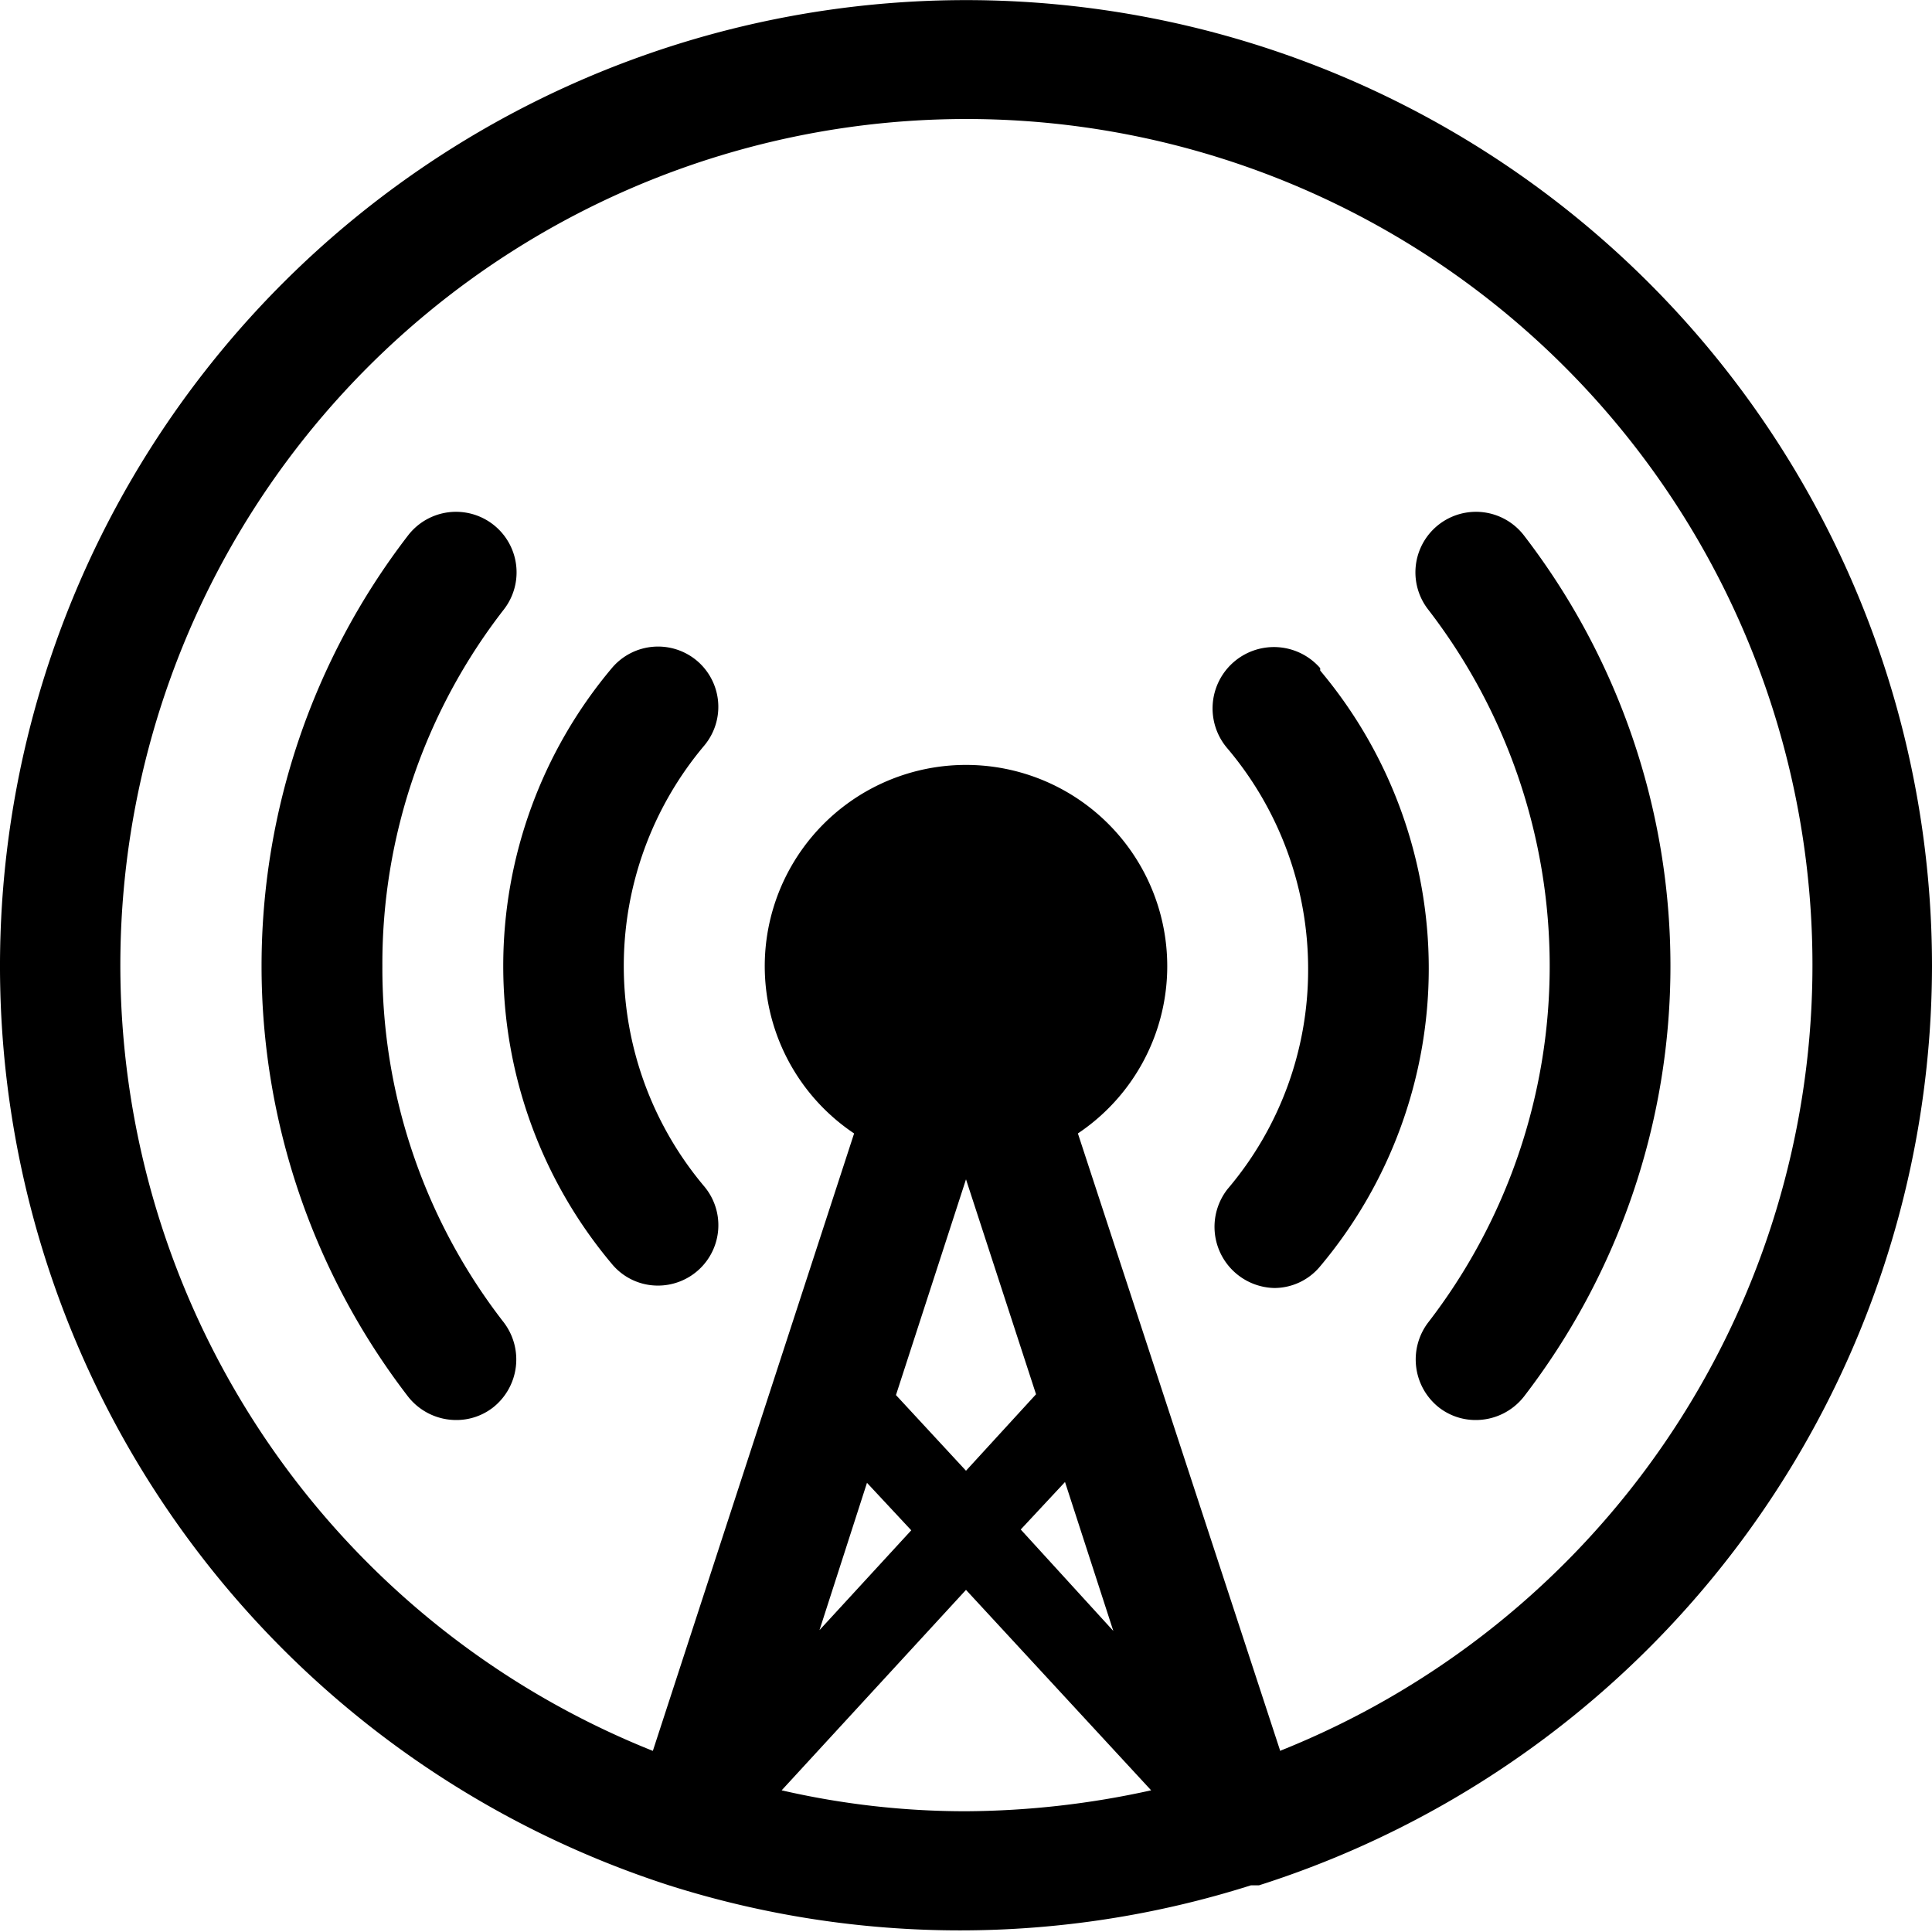
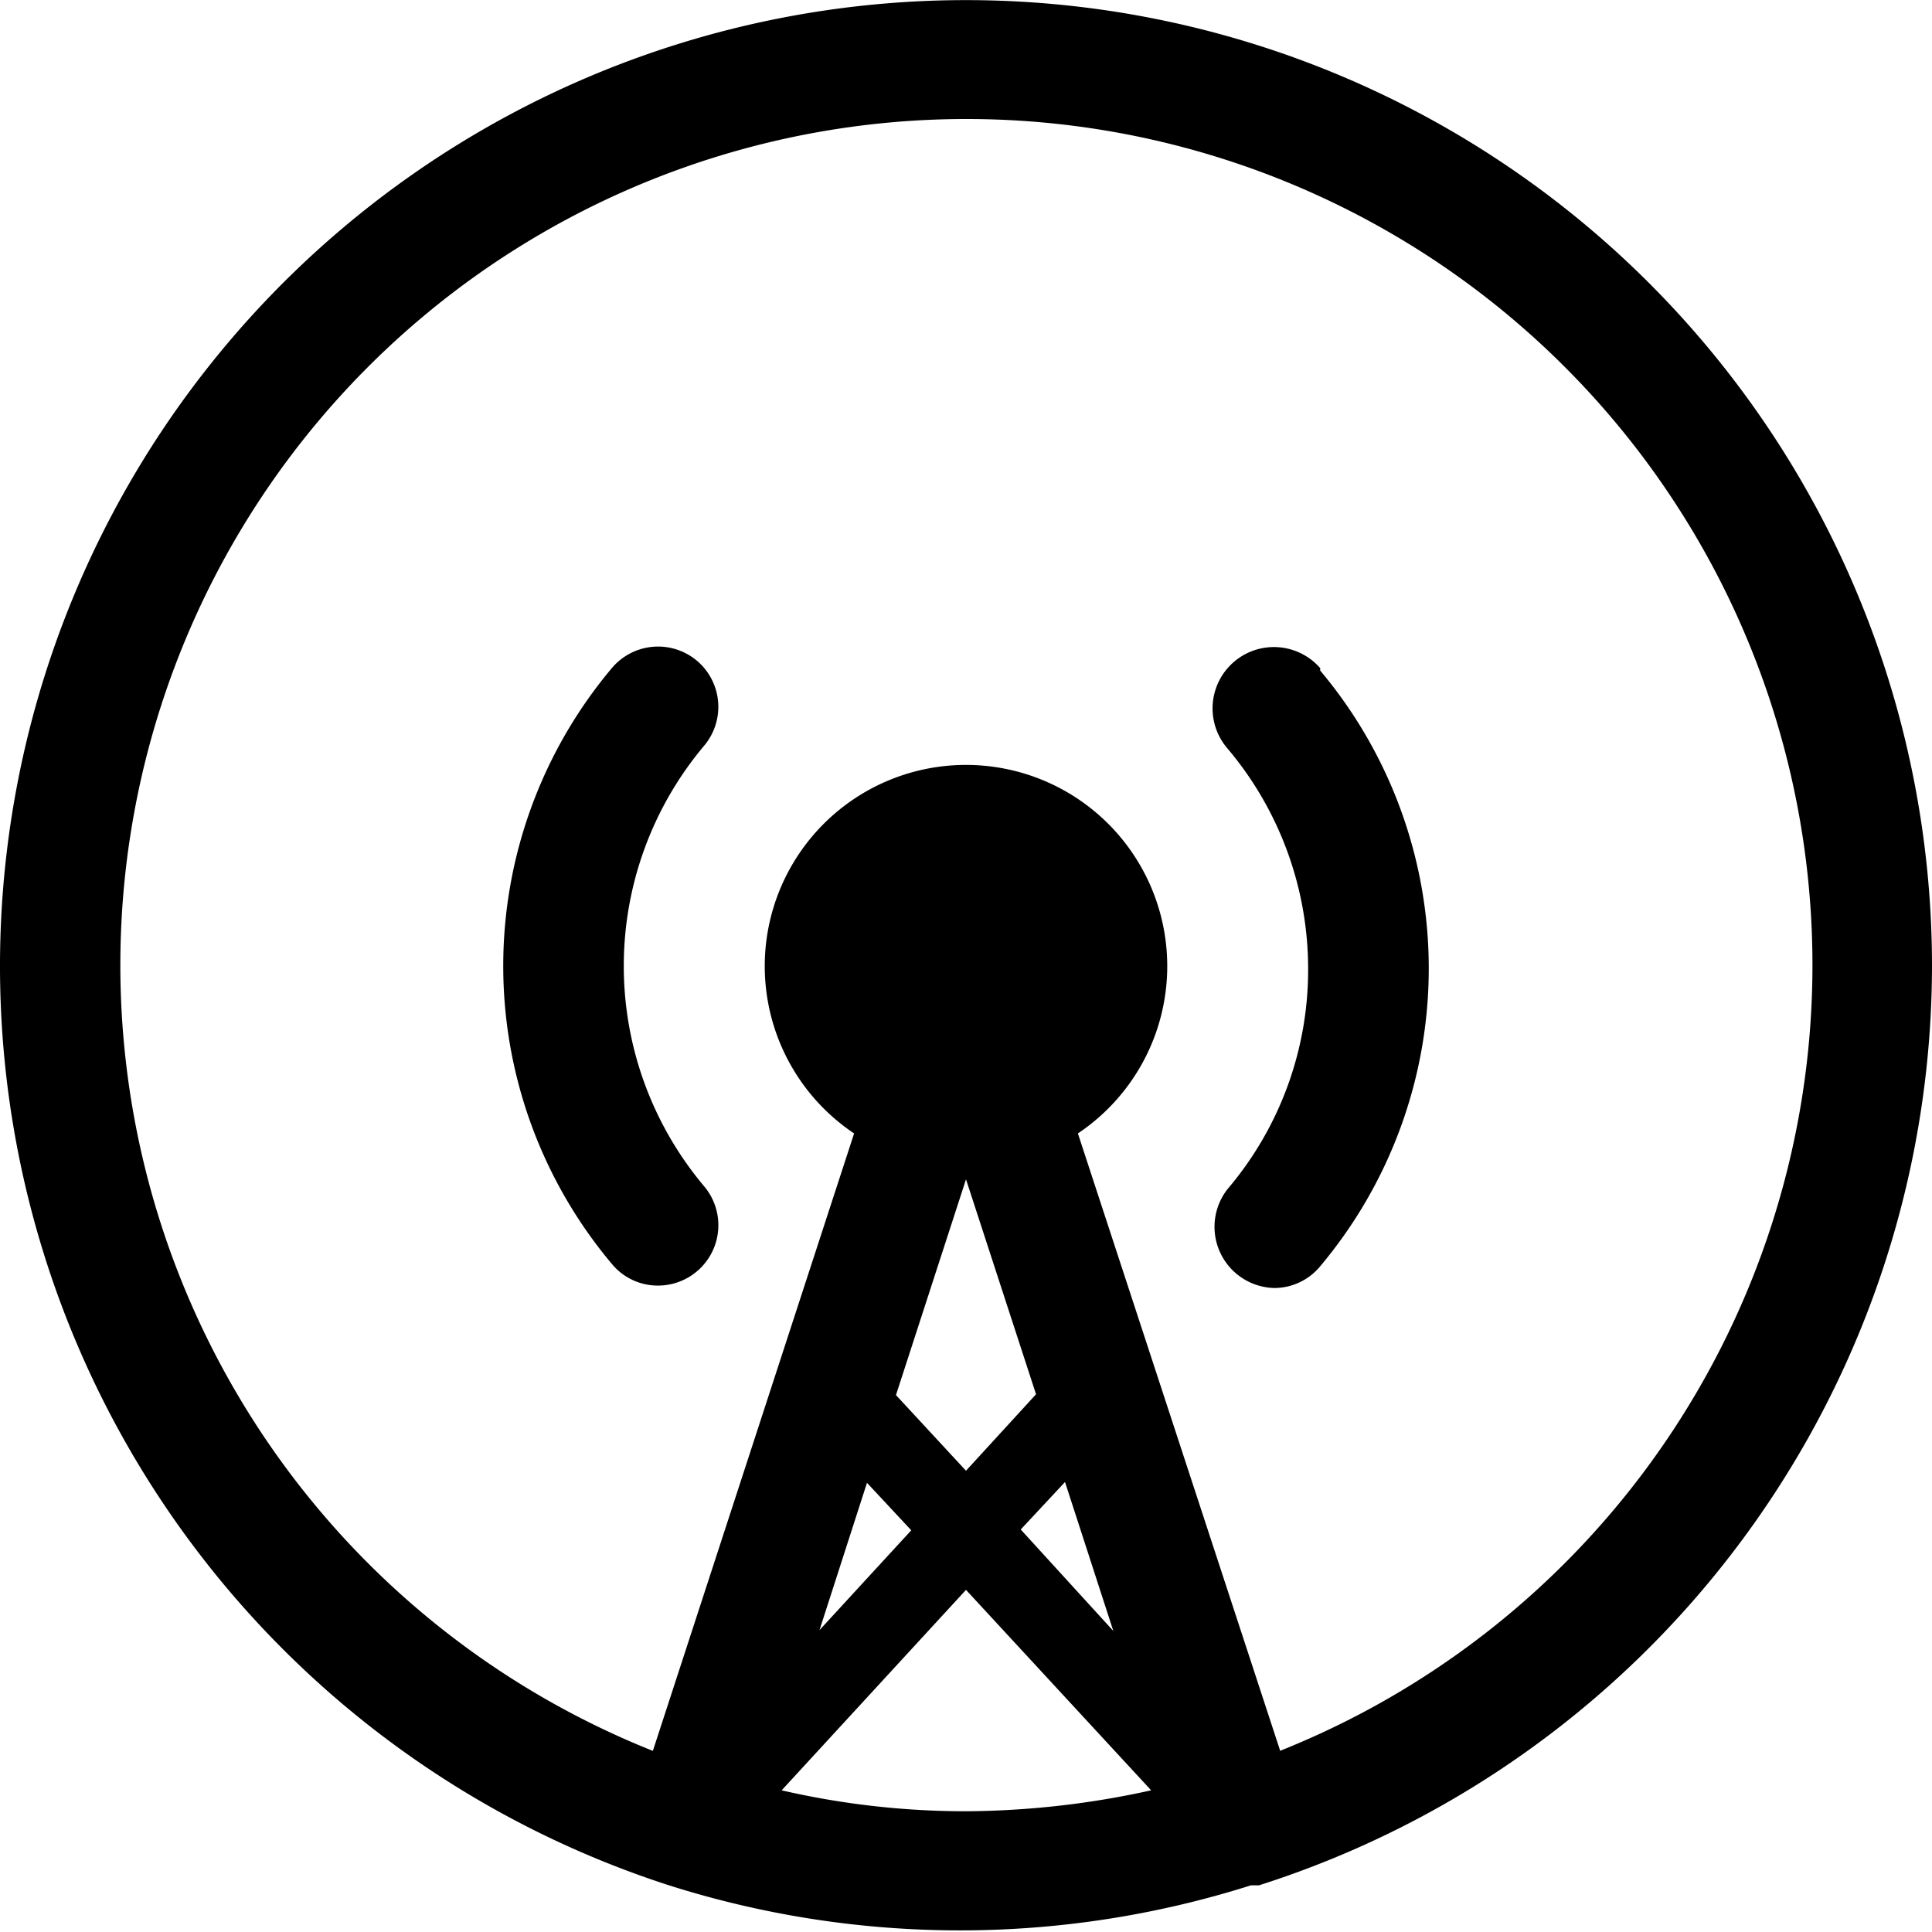
<svg xmlns="http://www.w3.org/2000/svg" viewBox="0 0 24 24">
  <g>
    <path d="M24 12A12 12 0 1 0 8.31 23.42a11.95 11.95 0 0 0 7.23 0h0.05l0.05 0A12 12 0 0 0 24 12Zm-10.77 6.41 0.6 1.85L12.68 19ZM12 18.27l-0.87 -0.94 0.87 -2.68 0.87 2.67Zm-1.23 0.15 0.55 0.59 -1.14 1.24Zm-1.06 3.82L12 19.75l2.3 2.49a10.88 10.88 0 0 1 -2.3 0.26 10.18 10.18 0 0 1 -2.29 -0.26Zm6.19 -0.5 -2.51 -7.66a2.5 2.5 0 1 0 -2.78 0l-2.5 7.67a10.51 10.51 0 1 1 7.79 0Z" fill="#000000" stroke-width="1" />
-     <path d="M4.75 12a7.17 7.17 0 0 1 1.51 -4.43 0.75 0.75 0 0 0 -1.19 -0.92 8.77 8.77 0 0 0 0 10.7 0.76 0.76 0 0 0 0.6 0.29 0.74 0.74 0 0 0 0.46 -0.16 0.76 0.76 0 0 0 0.13 -1.05A7.17 7.17 0 0 1 4.75 12Z" fill="#000000" stroke-width="1" />
    <path d="M8.66 8.21a0.75 0.75 0 0 0 -1.06 0.09 5.75 5.75 0 0 0 0 7.4 0.74 0.74 0 0 0 0.57 0.27 0.75 0.75 0 0 0 0.58 -1.23 4.25 4.25 0 0 1 0 -5.48 0.75 0.75 0 0 0 -0.09 -1.05Z" fill="#000000" stroke-width="1" />
-     <path d="M18.93 6.65a0.75 0.75 0 0 0 -1.19 0.92 7.25 7.25 0 0 1 0 8.86 0.76 0.76 0 0 0 0.13 1.05 0.74 0.74 0 0 0 0.46 0.16 0.76 0.76 0 0 0 0.6 -0.29 8.77 8.77 0 0 0 0 -10.7Z" fill="#000000" stroke-width="1" />
+     <path d="M18.93 6.65Z" fill="#000000" stroke-width="1" />
    <path d="M16.4 8.3a0.75 0.75 0 0 0 -1.15 1 4.24 4.24 0 0 1 1 2.74 4.2 4.2 0 0 1 -1 2.73 0.76 0.76 0 0 0 0.58 1.23 0.74 0.74 0 0 0 0.57 -0.27 5.75 5.75 0 0 0 0 -7.4Z" fill="#000000" stroke-width="1" />
  </g>
</svg>